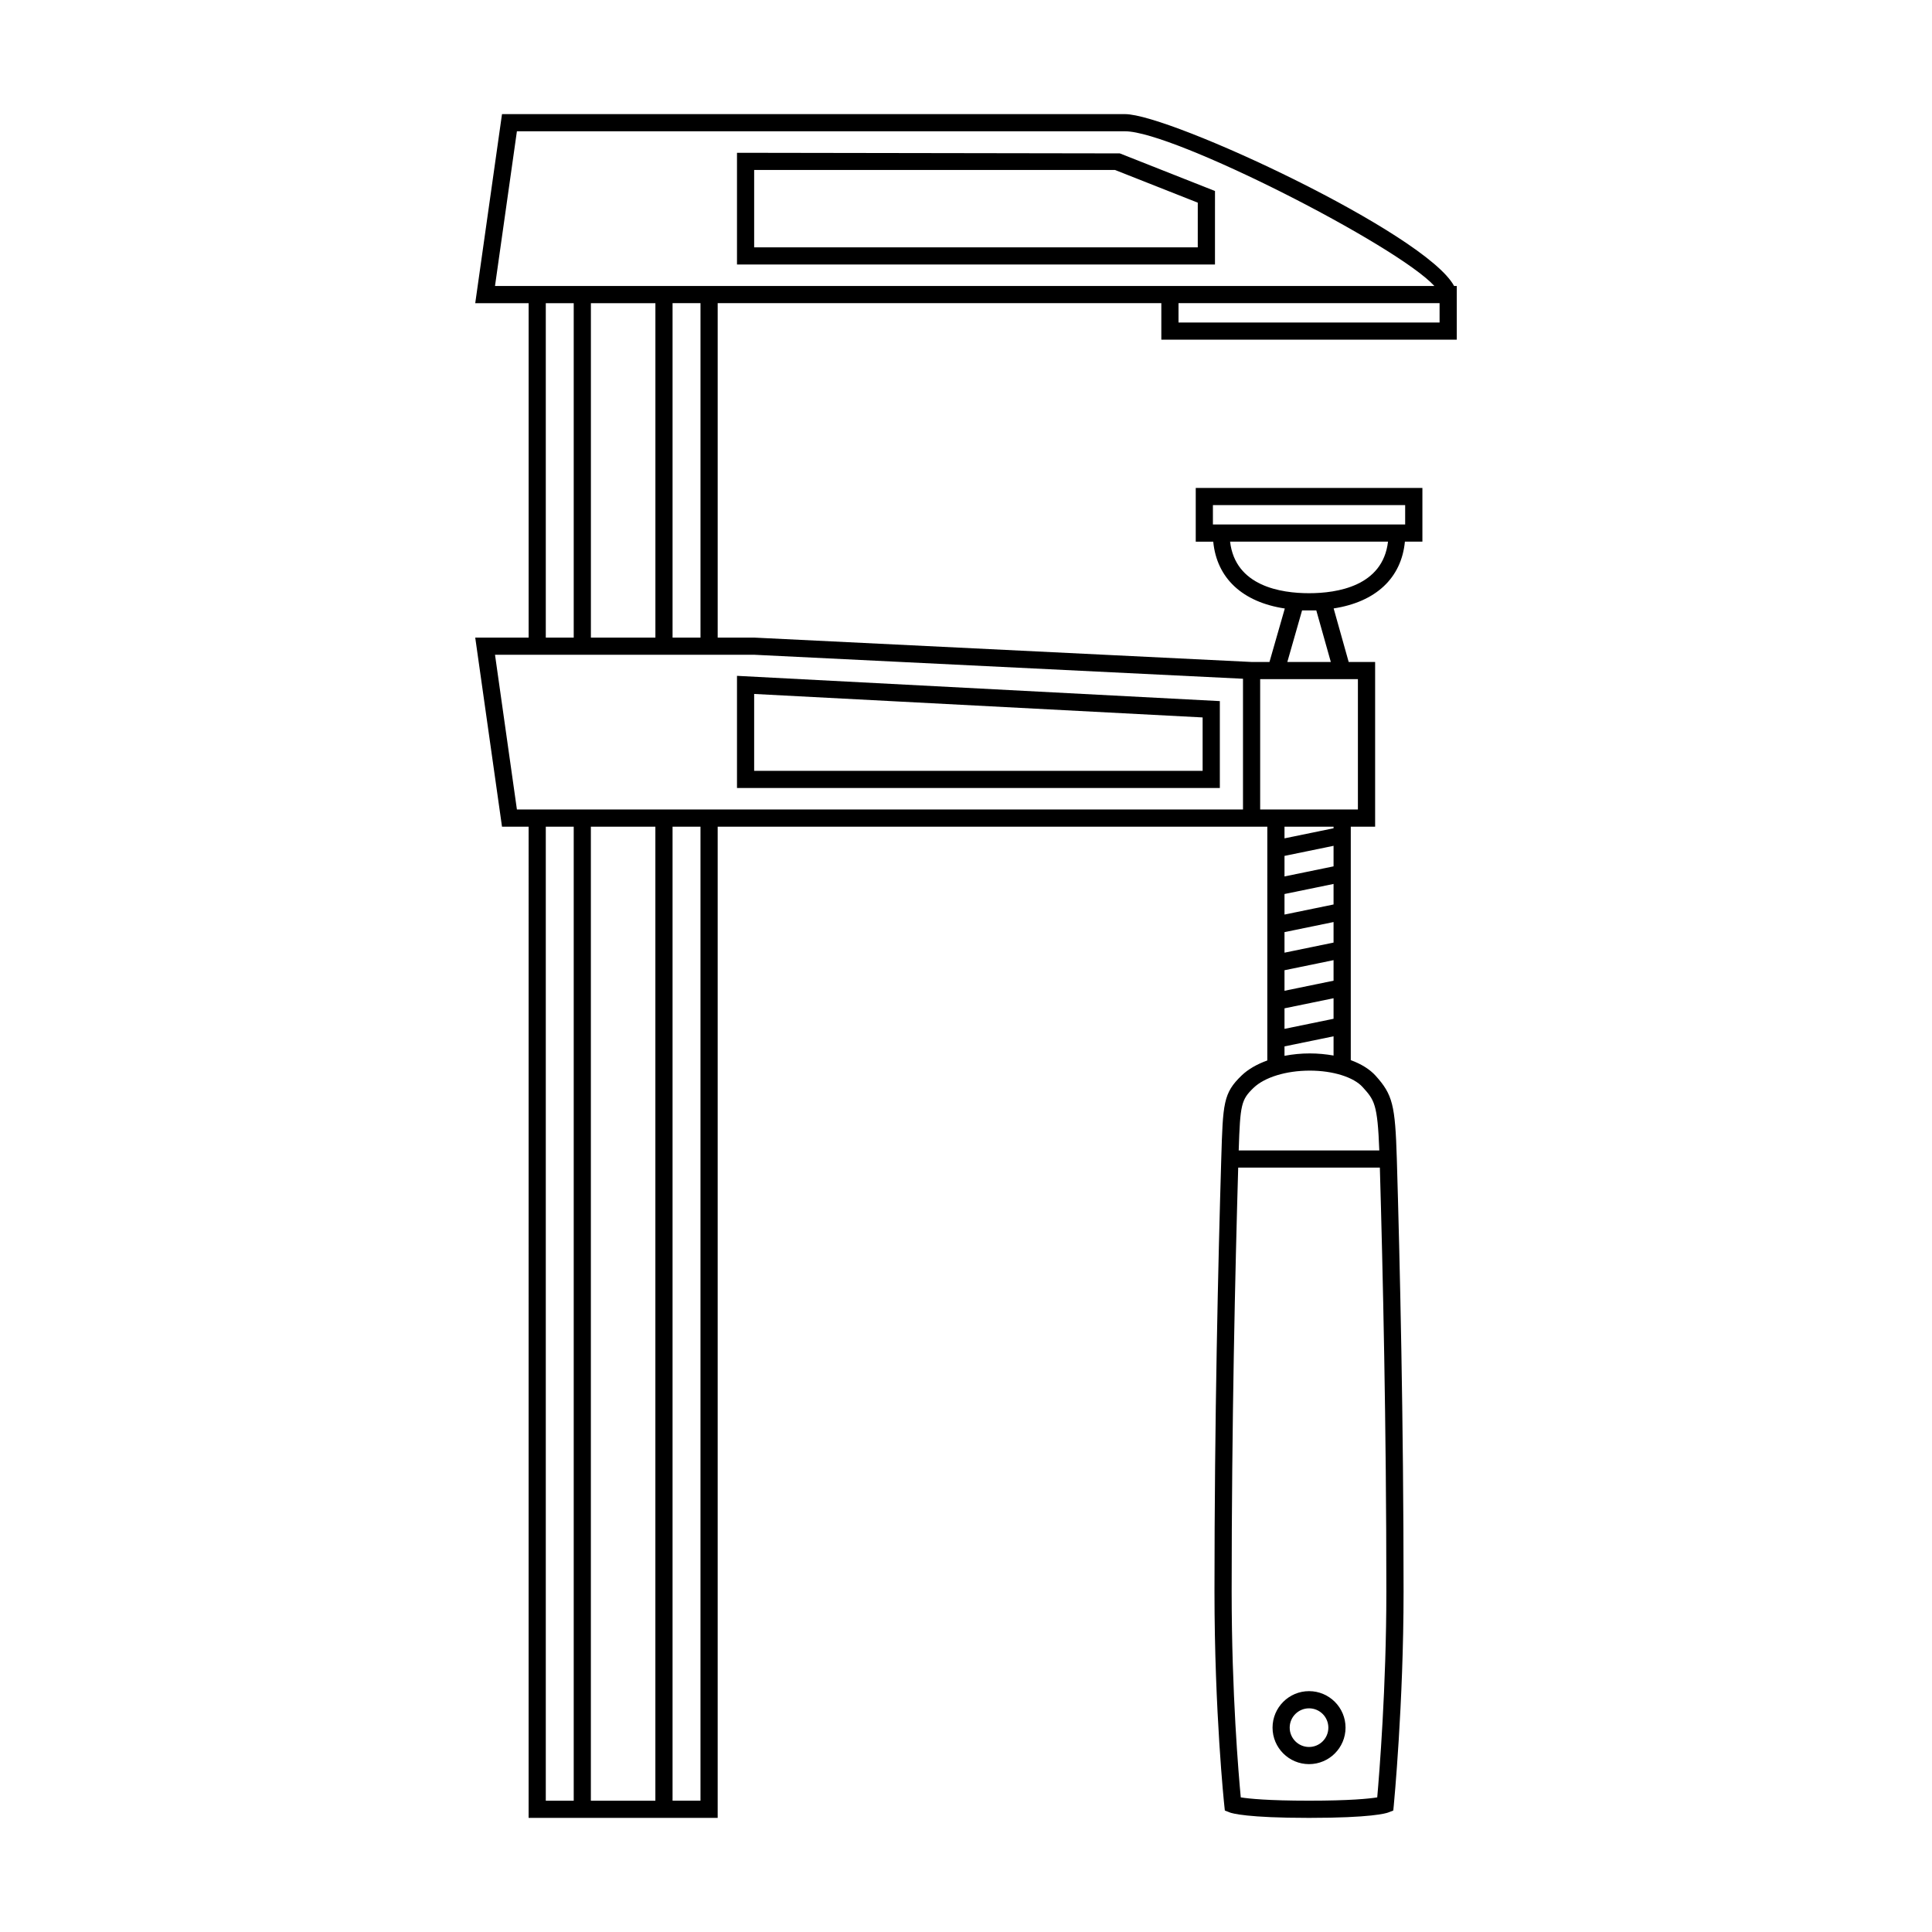
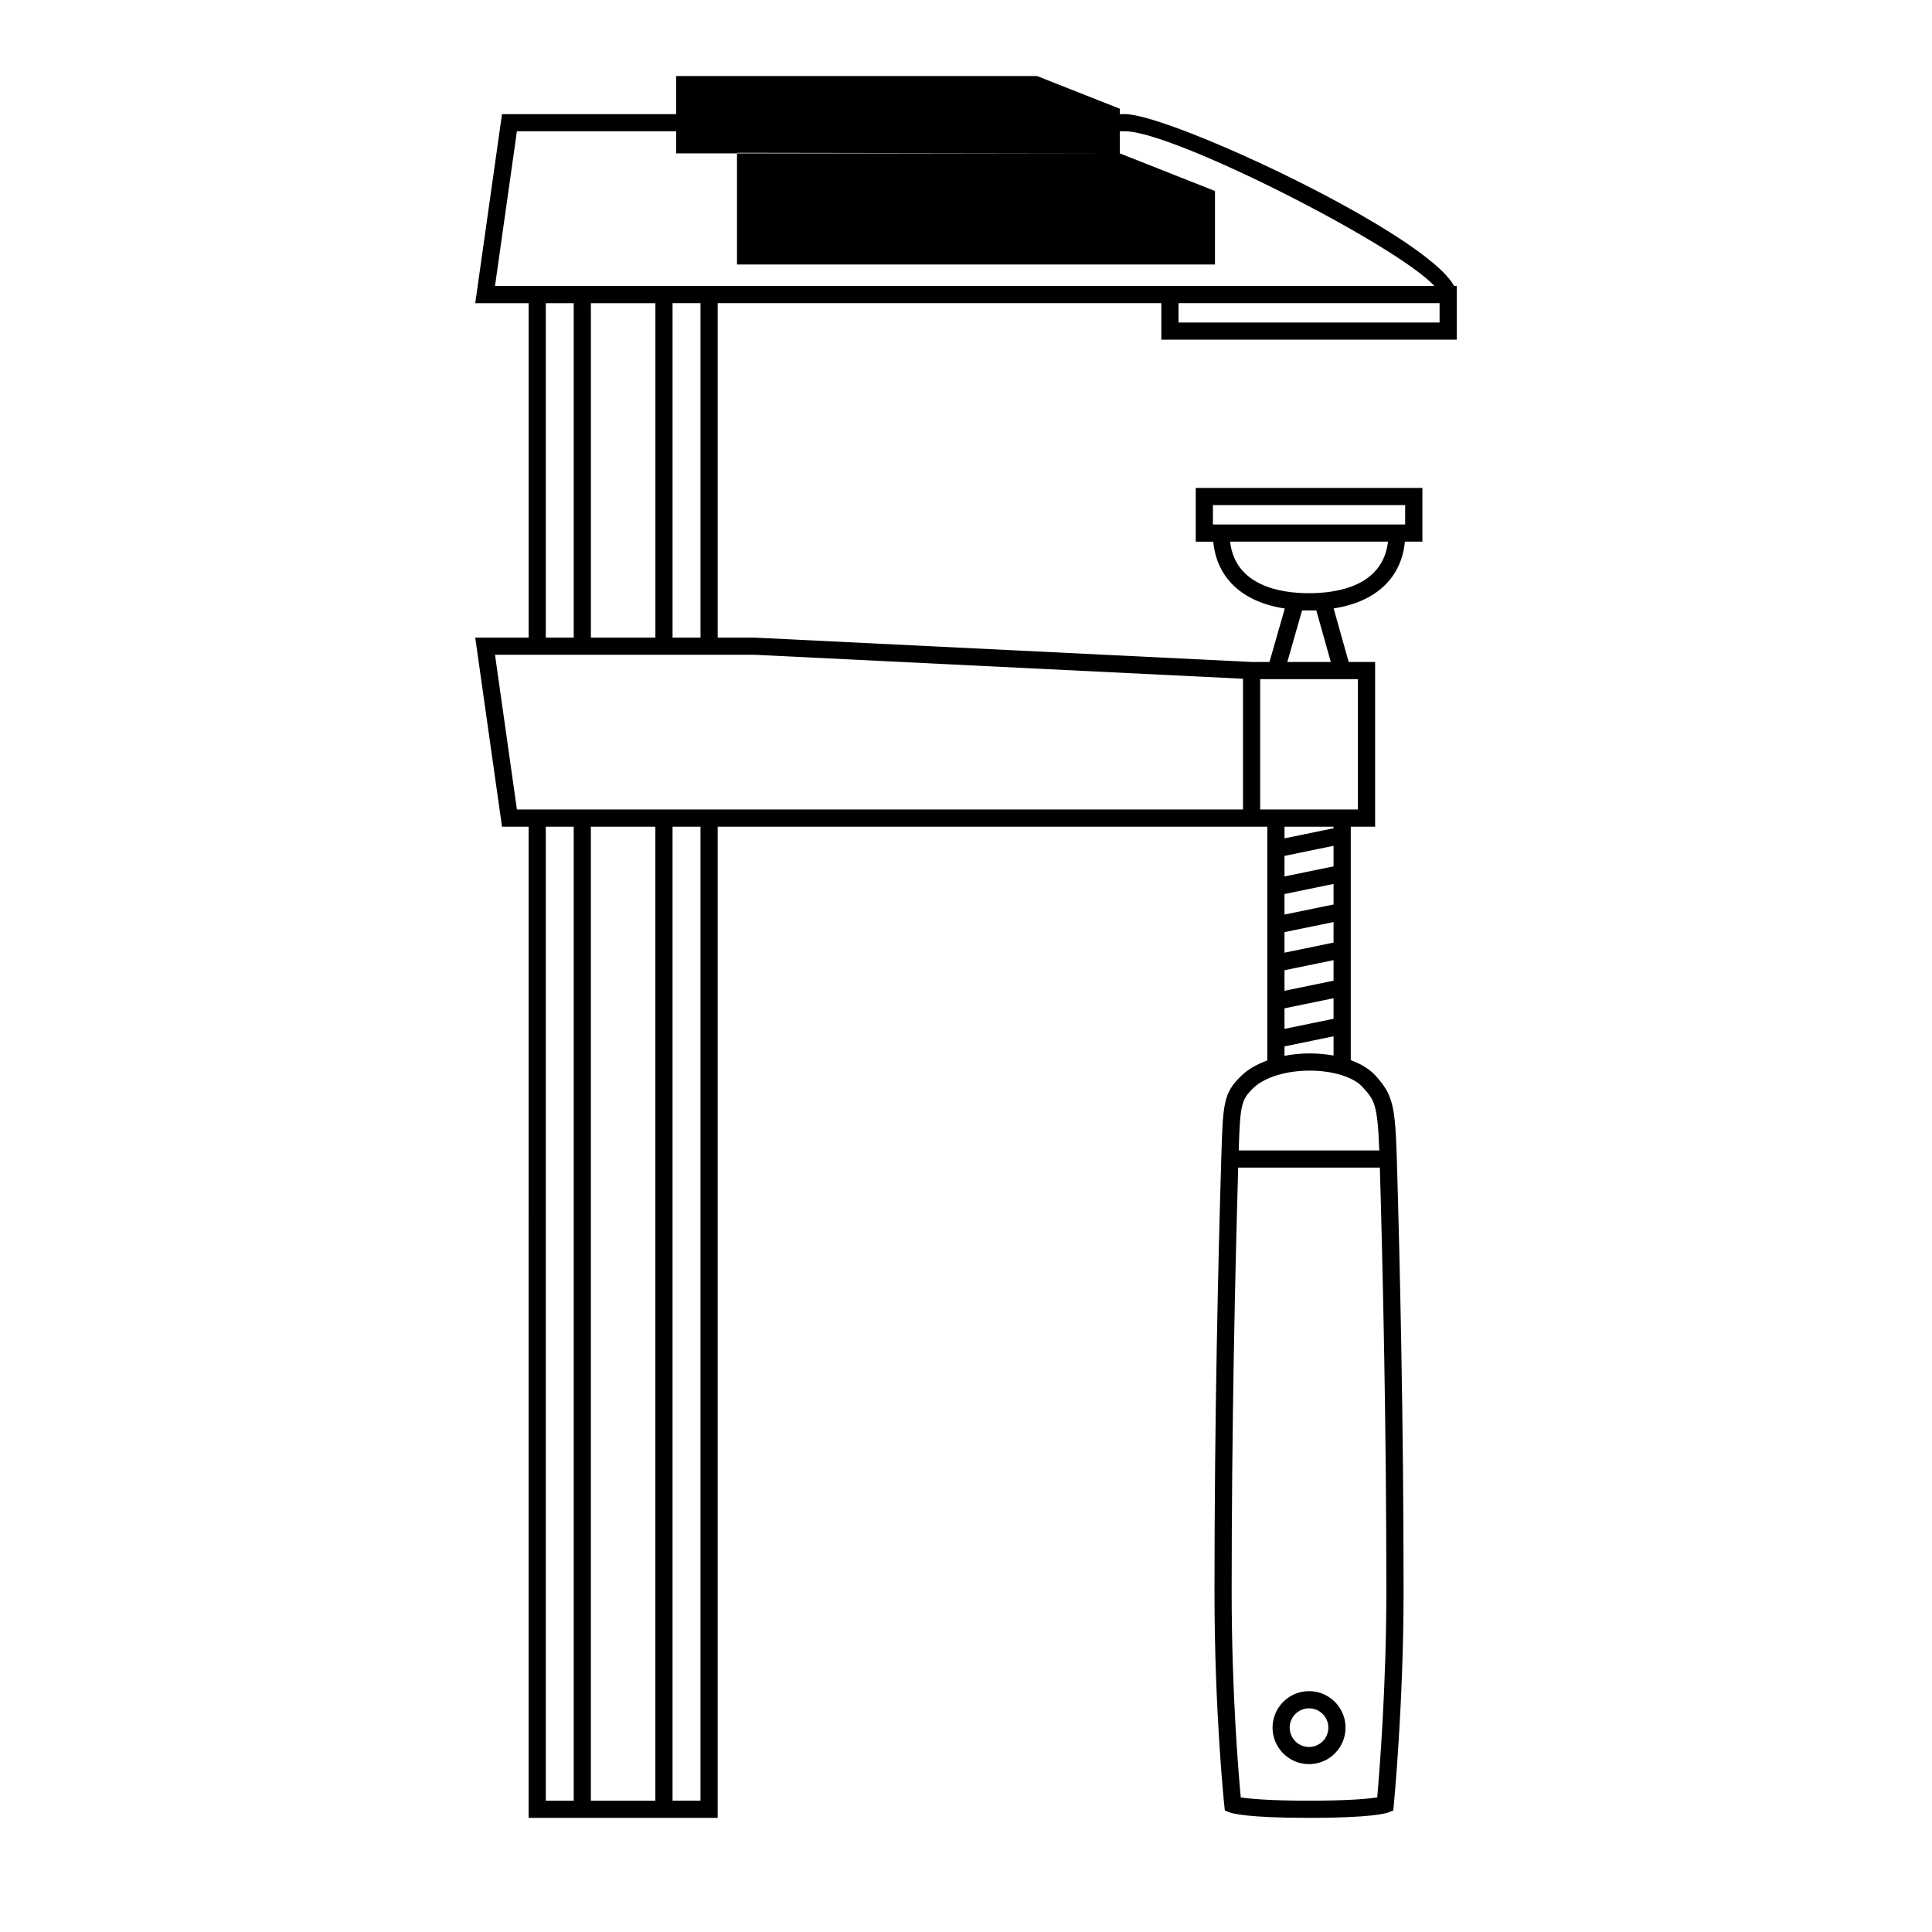
<svg xmlns="http://www.w3.org/2000/svg" fill="#000000" width="800px" height="800px" version="1.1" viewBox="144 144 512 512">
  <g>
    <path d="m529.35 219.79c-7.481-13.949-75.23-45.547-87.203-45.547h-165.11l-7.094 50.105h14.152v88.629h-14.152l7.094 50.105h7.055l-0.004 262.67h50.105v-262.67h145.66l-0.004 61.953c-2.727 0.984-5.078 2.316-6.801 3.977-4.883 4.695-4.957 7.352-5.402 22.07-0.816 27.27-1.797 69.305-1.797 114.7 0 32.012 2.57 56.406 2.602 56.652l0.145 1.379 1.301 0.504c0.621 0.238 4.574 1.441 21.008 1.441 16.445 0 20.398-1.199 21.02-1.441l1.309-0.508 0.137-1.395c0.02-0.266 2.59-26.844 2.59-56.633 0-45.133-0.973-87.285-1.789-114.7-0.434-14.309-1.113-16.984-5.617-22-1.566-1.734-3.84-3.125-6.586-4.133v-61.867h6.453v-43.648l-7.008-0.004-3.984-14.188c11.18-1.719 17.949-8.047 18.883-17.699h4.637v-14.234l-60.066 0.004v14.234h4.637c0.938 9.68 7.734 16.016 18.965 17.715l-4.066 14.172h-4.676l-131.68-6.453h-9.871v-88.641h117.57v9.68h78.297v-14.234zm-240.71 4.555h7.402v88.629h-7.402zm11.953 88.637v-88.637h17.094v88.629l-17.094 0.004zm-11.953 50.105h7.402v258.12h-7.402zm29.039 0v258.12h-17.094v-258.12zm11.957 258.11h-7.402v-258.11h7.402zm167.77-207.21-13 2.672v-5.445l13-2.672zm0-10.094-13 2.672v-5.445l13-2.672zm0-10.098-13 2.672v-5.445l13-2.672zm0-10.098-13 2.672v-5.445l13-2.672zm0-10.102-13 2.672v-5.445l13-2.672zm11.574 246.73c-2.137 0.344-7.203 0.875-18.078 0.875-10.922 0-15.992-0.539-18.086-0.875-0.559-5.93-2.414-27.484-2.414-54.547 0-44.152 0.938-85.082 1.734-112.35h37.539c0.797 27.406 1.723 68.449 1.723 112.35 0 25.336-1.871 48.324-2.418 54.547zm0.547-171.45h-37.258c0.383-12.211 0.68-13.445 3.934-16.582 2.934-2.816 8.641-4.566 14.906-4.566 6.133 0 11.645 1.723 14.031 4.394 3.066 3.406 3.922 4.375 4.387 16.754zm-18.41-25.707c-2.344 0-4.586 0.23-6.711 0.637v-2.5l13-2.672v5.098c-1.98-0.348-4.086-0.562-6.289-0.562zm6.289-59.668-13 2.672v-3.09h13zm6.453-4.973h-25.902v-34.543h25.902zm-38.426-80.668h50.949v5.129h-50.949zm4.551 9.684h41.852c-1.375 11.82-13.512 13.664-20.93 13.664-7.414 0-19.547-1.848-20.922-13.664zm19.078 18.219h3.769l3.848 13.664h-11.523zm-15.656 18.113v34.648l-192.42-0.004-5.805-40.996h68.77zm-143.77-10.898h-7.402v-88.637h7.402zm4.555-93.191h-59.012l5.805-40.996h161.16c12.891 0 72.117 30.23 81.977 40.996zm191.31 9.68h-69.184v-5.125h69.184z" />
    <path d="m490.91 592.17c-5.336 0-9.672 4.336-9.672 9.672 0 5.336 4.336 9.672 9.672 9.672 5.336 0 9.672-4.336 9.672-9.672 0.004-5.336-4.34-9.672-9.672-9.672zm0 14.797c-2.828 0-5.129-2.297-5.129-5.125 0-2.82 2.301-5.117 5.129-5.117 2.828 0 5.117 2.297 5.117 5.117 0.004 2.828-2.293 5.125-5.117 5.125z" />
-     <path d="m440.76 184.65-101.45-0.16v29.609h126.67l0.004-19.48zm20.66 24.895h-117.56v-20.5h95.625l21.938 8.664z" />
-     <path d="m467.27 329.8-127.96-6.695v29.73h127.96zm-4.562 18.48h-118.85v-20.375l118.85 6.223z" />
+     <path d="m440.76 184.65-101.45-0.16v29.609h126.67l0.004-19.48zh-117.56v-20.5h95.625l21.938 8.664z" />
  </g>
</svg>